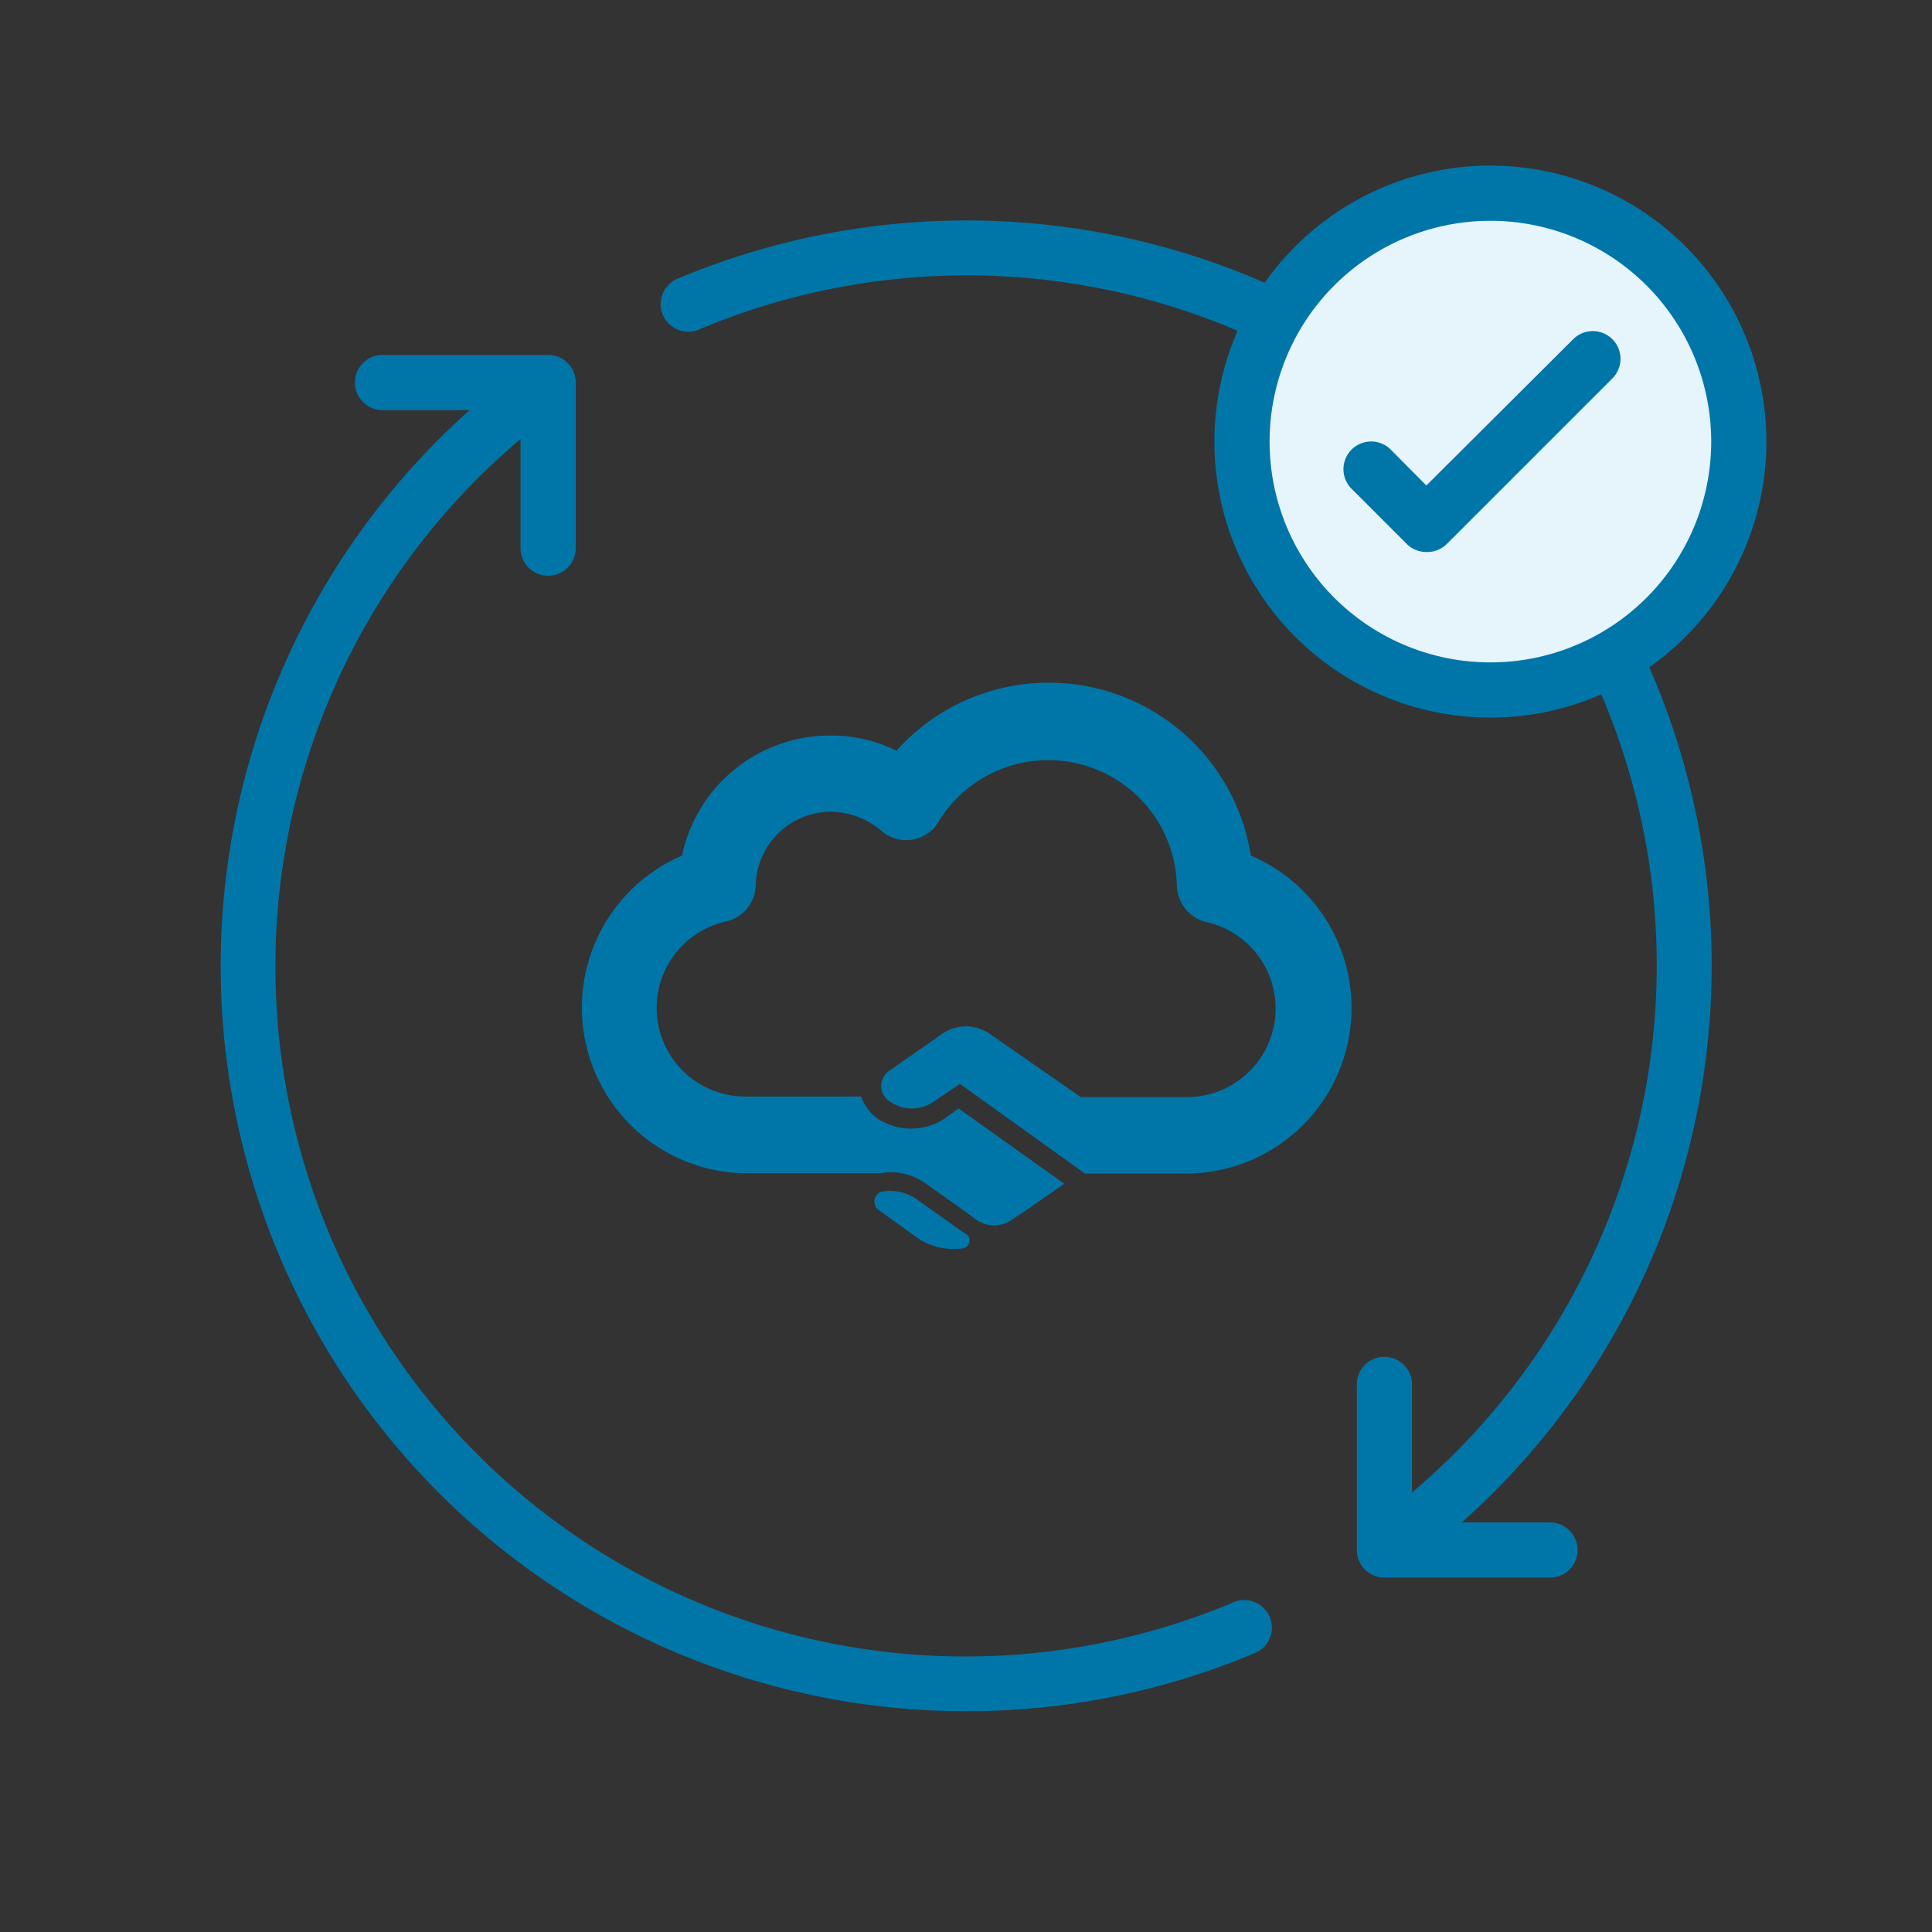
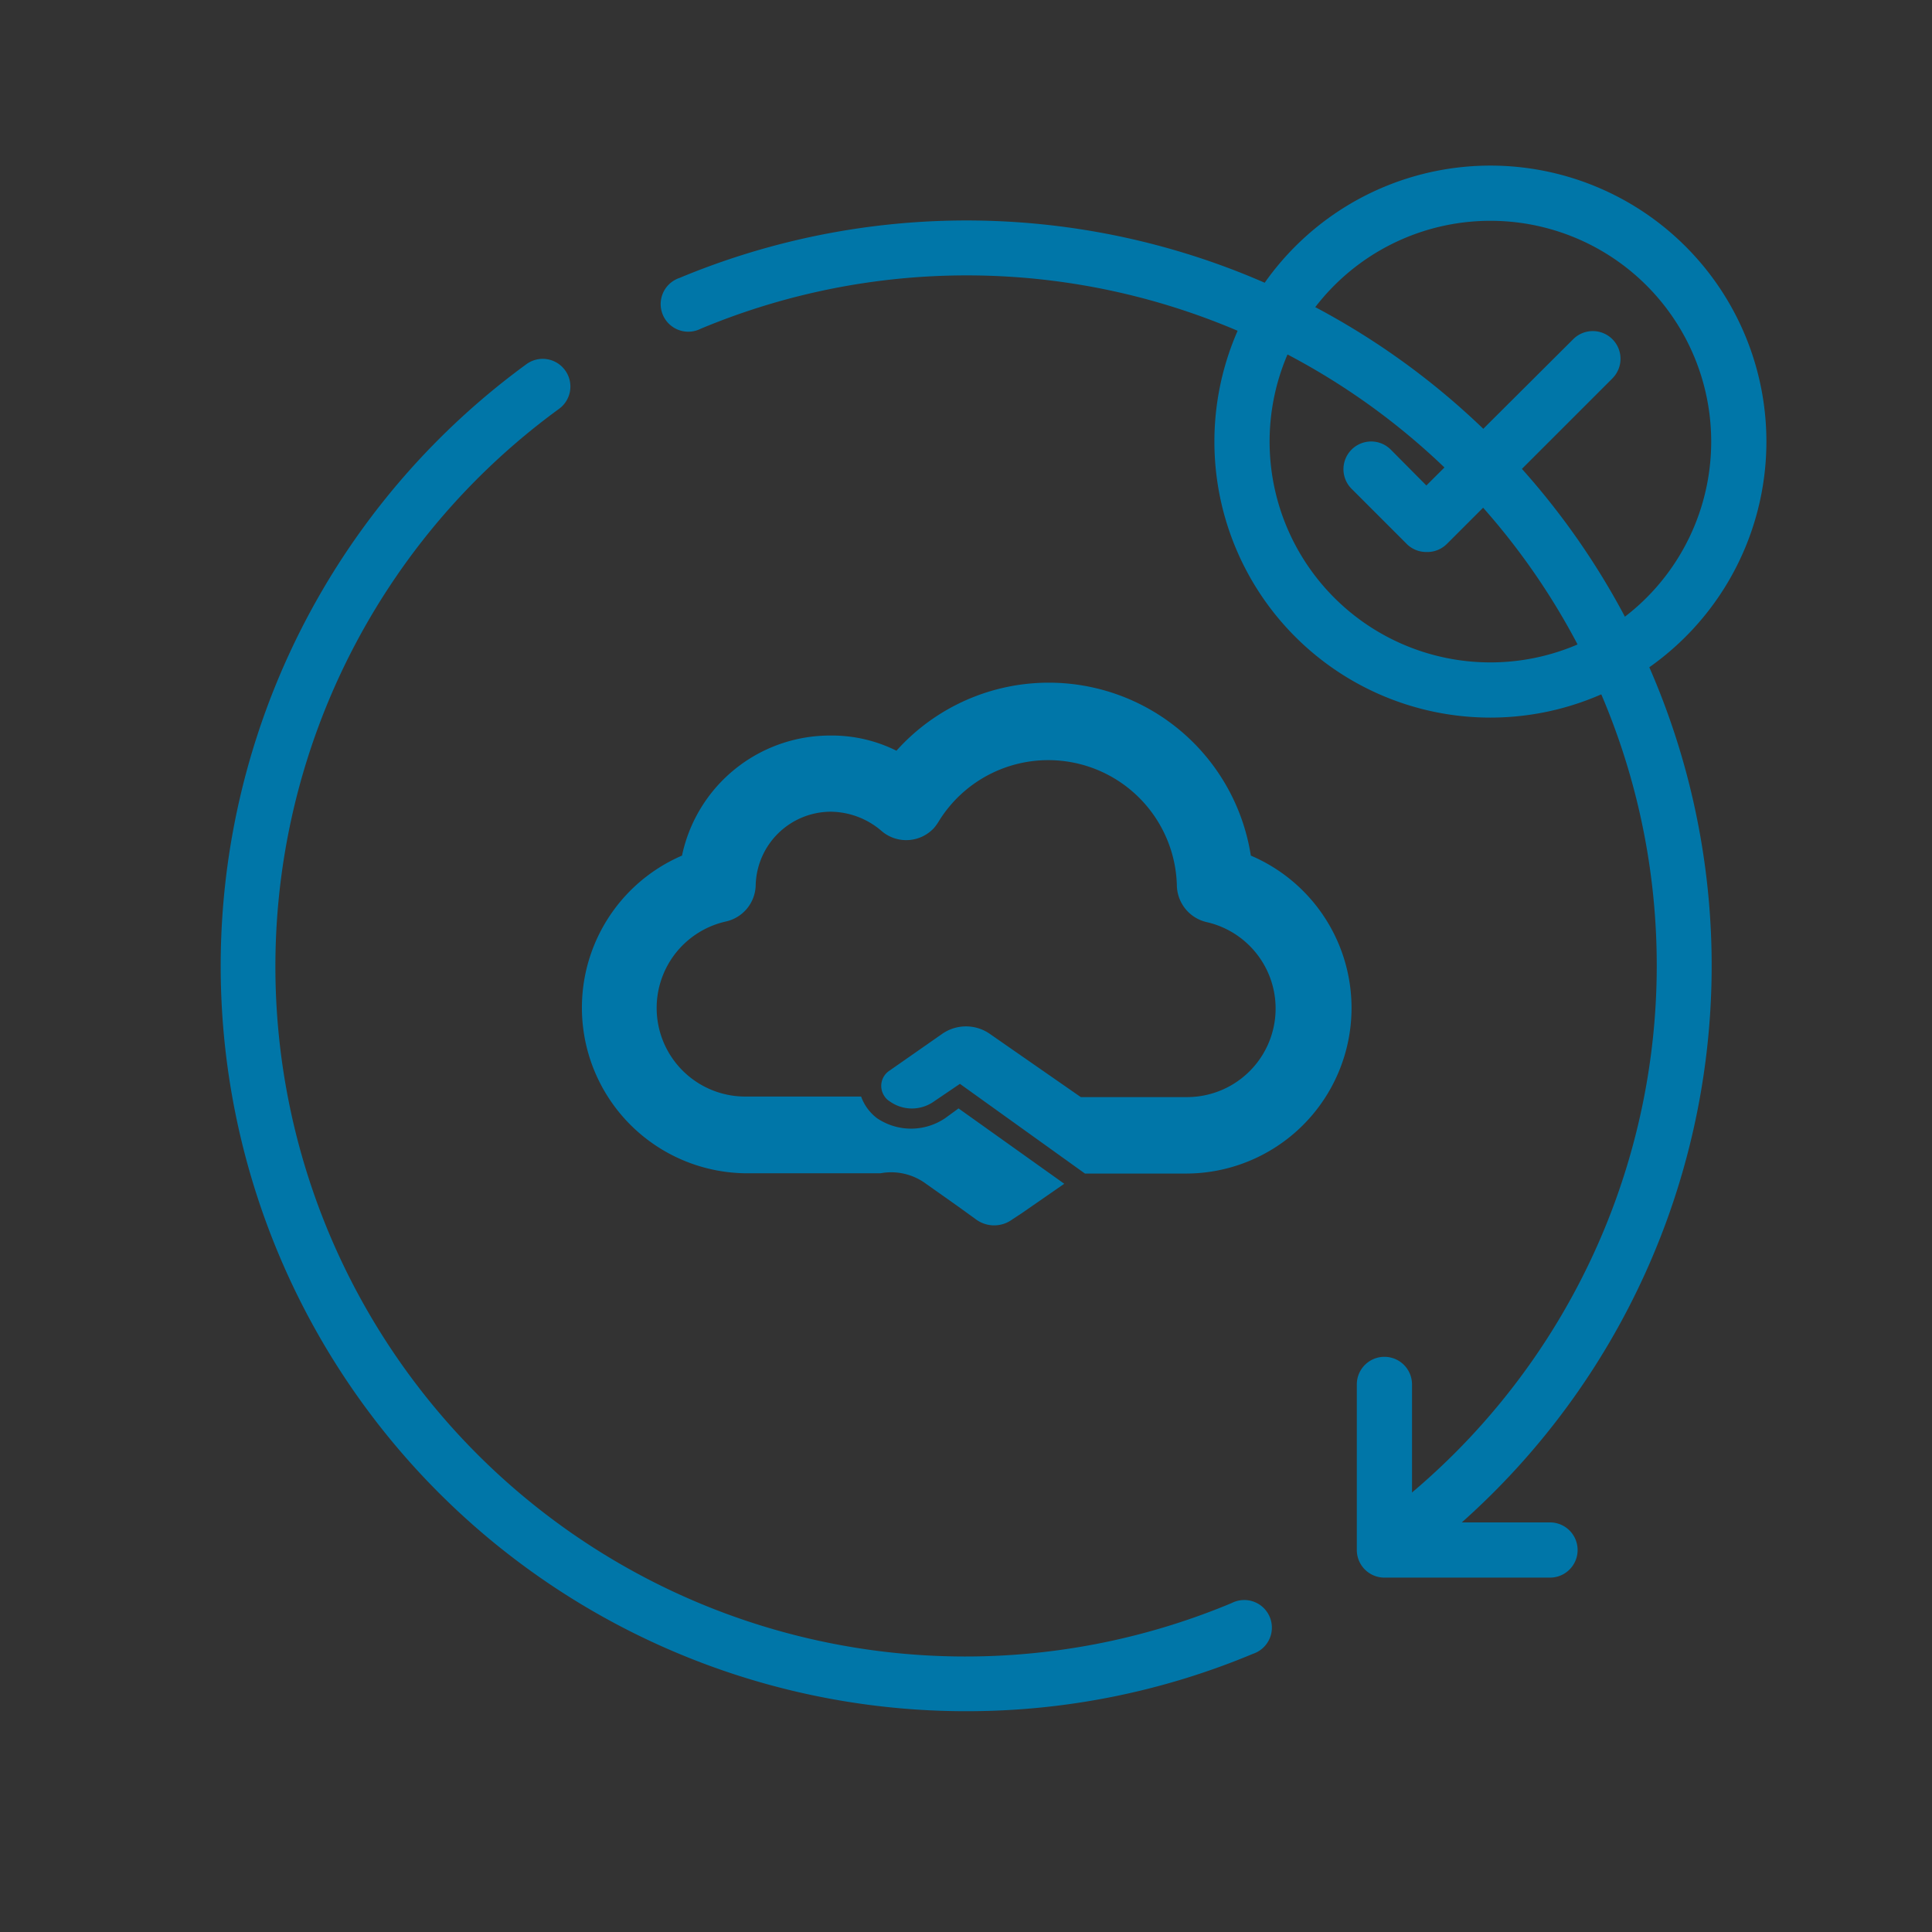
<svg xmlns="http://www.w3.org/2000/svg" id="Capa_2" data-name="Capa 2" viewBox="0 0 70 70">
  <rect x="0" y="0" width="70" height="70" fill="#333333" stroke="none" />
  <defs>
    <style>.cls-1{fill:#0076a8;}.cls-2{fill:#e6f4fc;}</style>
  </defs>
  <path class="cls-1" d="M35,62A27,27,0,0,1,19.08,13.19a1,1,0,0,1,1.39.22,1,1,0,0,1-.21,1.4A25,25,0,0,0,44.63,58.08a1,1,0,1,1,.77,1.84A26.82,26.82,0,0,1,35,62Z" />
  <path class="cls-1" d="M50.49,56.89a1,1,0,0,1-.8-.41,1,1,0,0,1,.2-1.4,25,25,0,0,0-24.5-43.17,1,1,0,1,1-.77-1.84A27,27,0,0,1,51.08,56.69,1,1,0,0,1,50.49,56.89Z" />
-   <path class="cls-1" d="M19.86,20.86a1,1,0,0,1-1-1v-5h-5a1,1,0,0,1,0-2h6a1,1,0,0,1,1,1v6A1,1,0,0,1,19.86,20.86Z" />
  <path class="cls-1" d="M56.16,57.16h-6a1,1,0,0,1-1-1v-6a1,1,0,0,1,2,0v5h5a1,1,0,0,1,0,2Z" />
-   <circle class="cls-2" cx="54" cy="16" r="9" />
  <path class="cls-1" d="M54,26A10,10,0,1,1,64,16,10,10,0,0,1,54,26ZM54,8a8,8,0,1,0,8,8A8,8,0,0,0,54,8Z" />
  <path class="cls-1" d="M51.68,20a1,1,0,0,1-.71-.29l-2-2a1,1,0,0,1,1.42-1.42l1.29,1.3L57,12.29a1,1,0,0,1,1.42,1.42l-6,6A1,1,0,0,1,51.68,20Z" />
-   <path class="cls-1" d="M35,44.72l-1.79-1.27A1.66,1.66,0,0,0,32,43.17a.36.36,0,0,0-.31.43.35.35,0,0,0,.16.25l1.39,1a2.34,2.34,0,0,0,1.65.38.29.29,0,0,0,.12-.52Z" />
  <path class="cls-1" d="M45.32,31a7.41,7.41,0,0,0-12.84-3.8,5.24,5.24,0,0,0-2.39-.55A5.48,5.48,0,0,0,24.71,31,6,6,0,0,0,27,42.51H31.9a2.12,2.12,0,0,1,1.65.38l1.16.82.65.47h0a1.11,1.11,0,0,0,1.32,0l.35-.23,1.53-1.06-3.83-2.73-.48.35a2.2,2.2,0,0,1-2.48,0,1.71,1.71,0,0,1-.57-.78H27a3.21,3.21,0,0,1-.71-6.34,1.38,1.38,0,0,0,1.09-1.31,2.73,2.73,0,0,1,2.73-2.67,2.86,2.86,0,0,1,1.81.68A1.37,1.37,0,0,0,33.84,30a1.77,1.77,0,0,0,.16-.22,4.66,4.66,0,0,1,8.64,2.3,1.39,1.39,0,0,0,1.08,1.33,3.21,3.21,0,0,1-.7,6.34H39.16l-3.31-2.3a1.51,1.51,0,0,0-1.7,0l-1.92,1.34a.66.66,0,0,0-.19.92.58.58,0,0,0,.19.19,1.38,1.38,0,0,0,1.62,0l.93-.63,4.53,3.25H43A6,6,0,0,0,45.32,31Z" />
</svg>